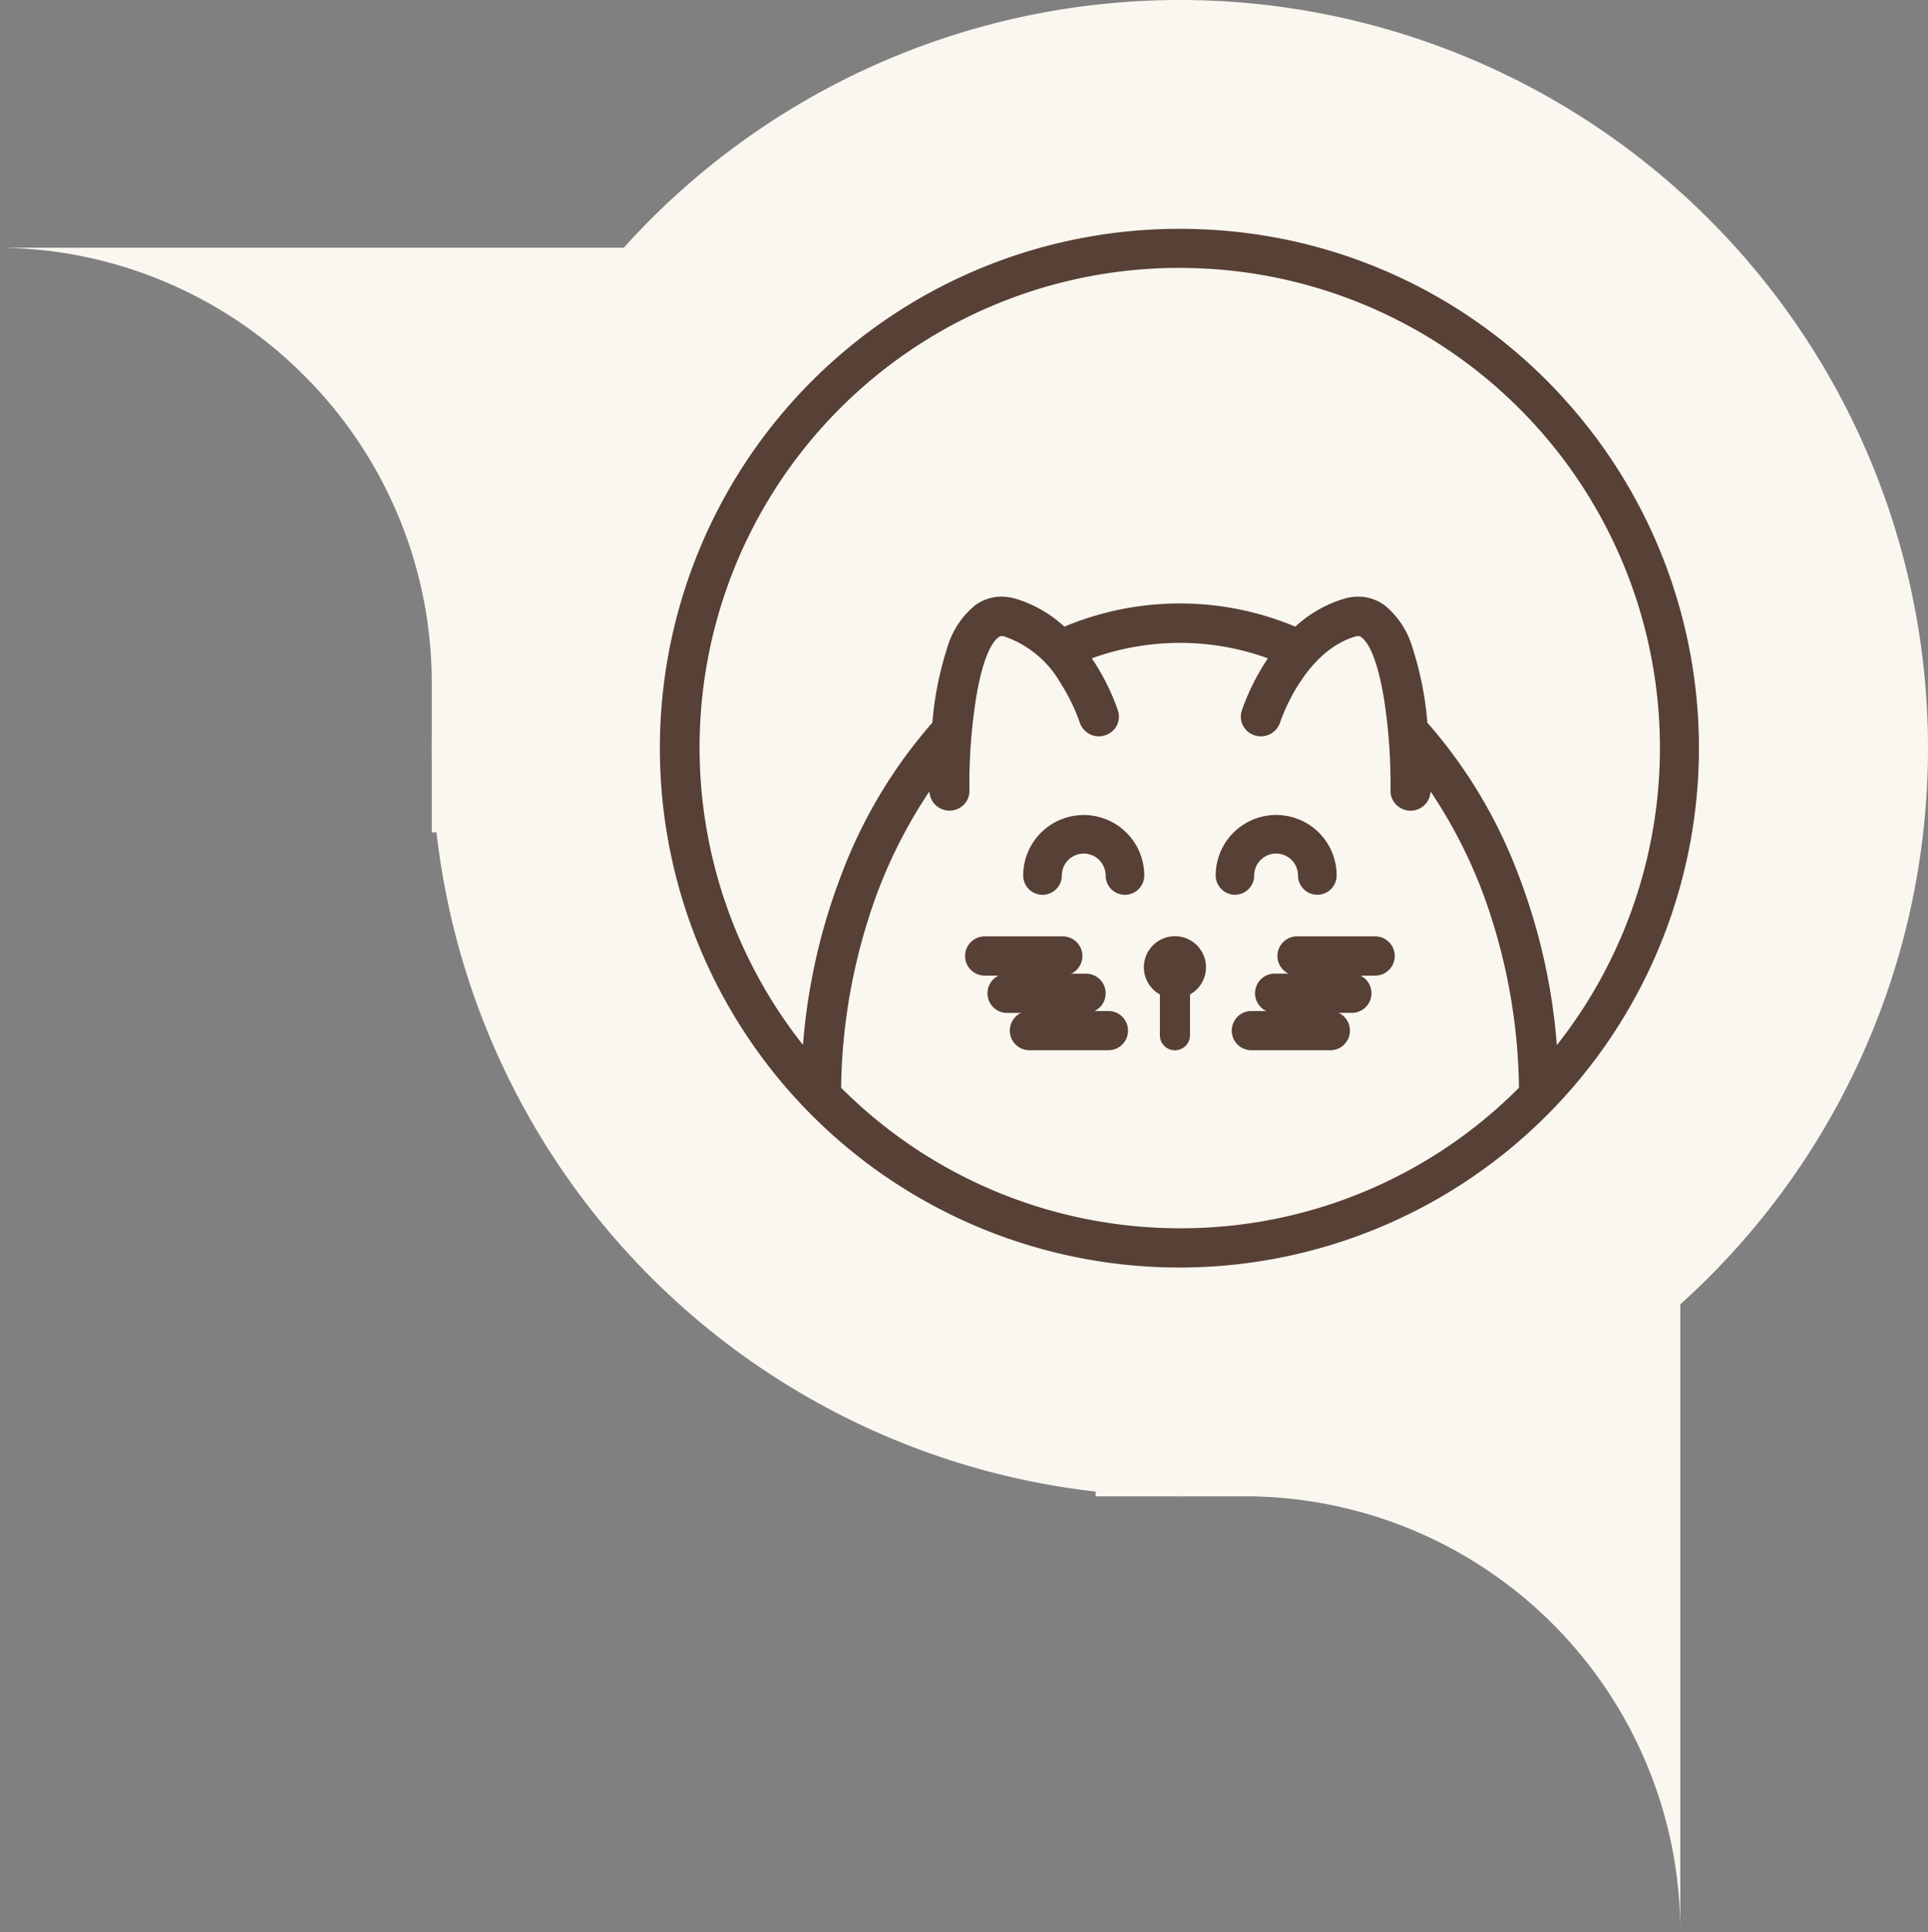
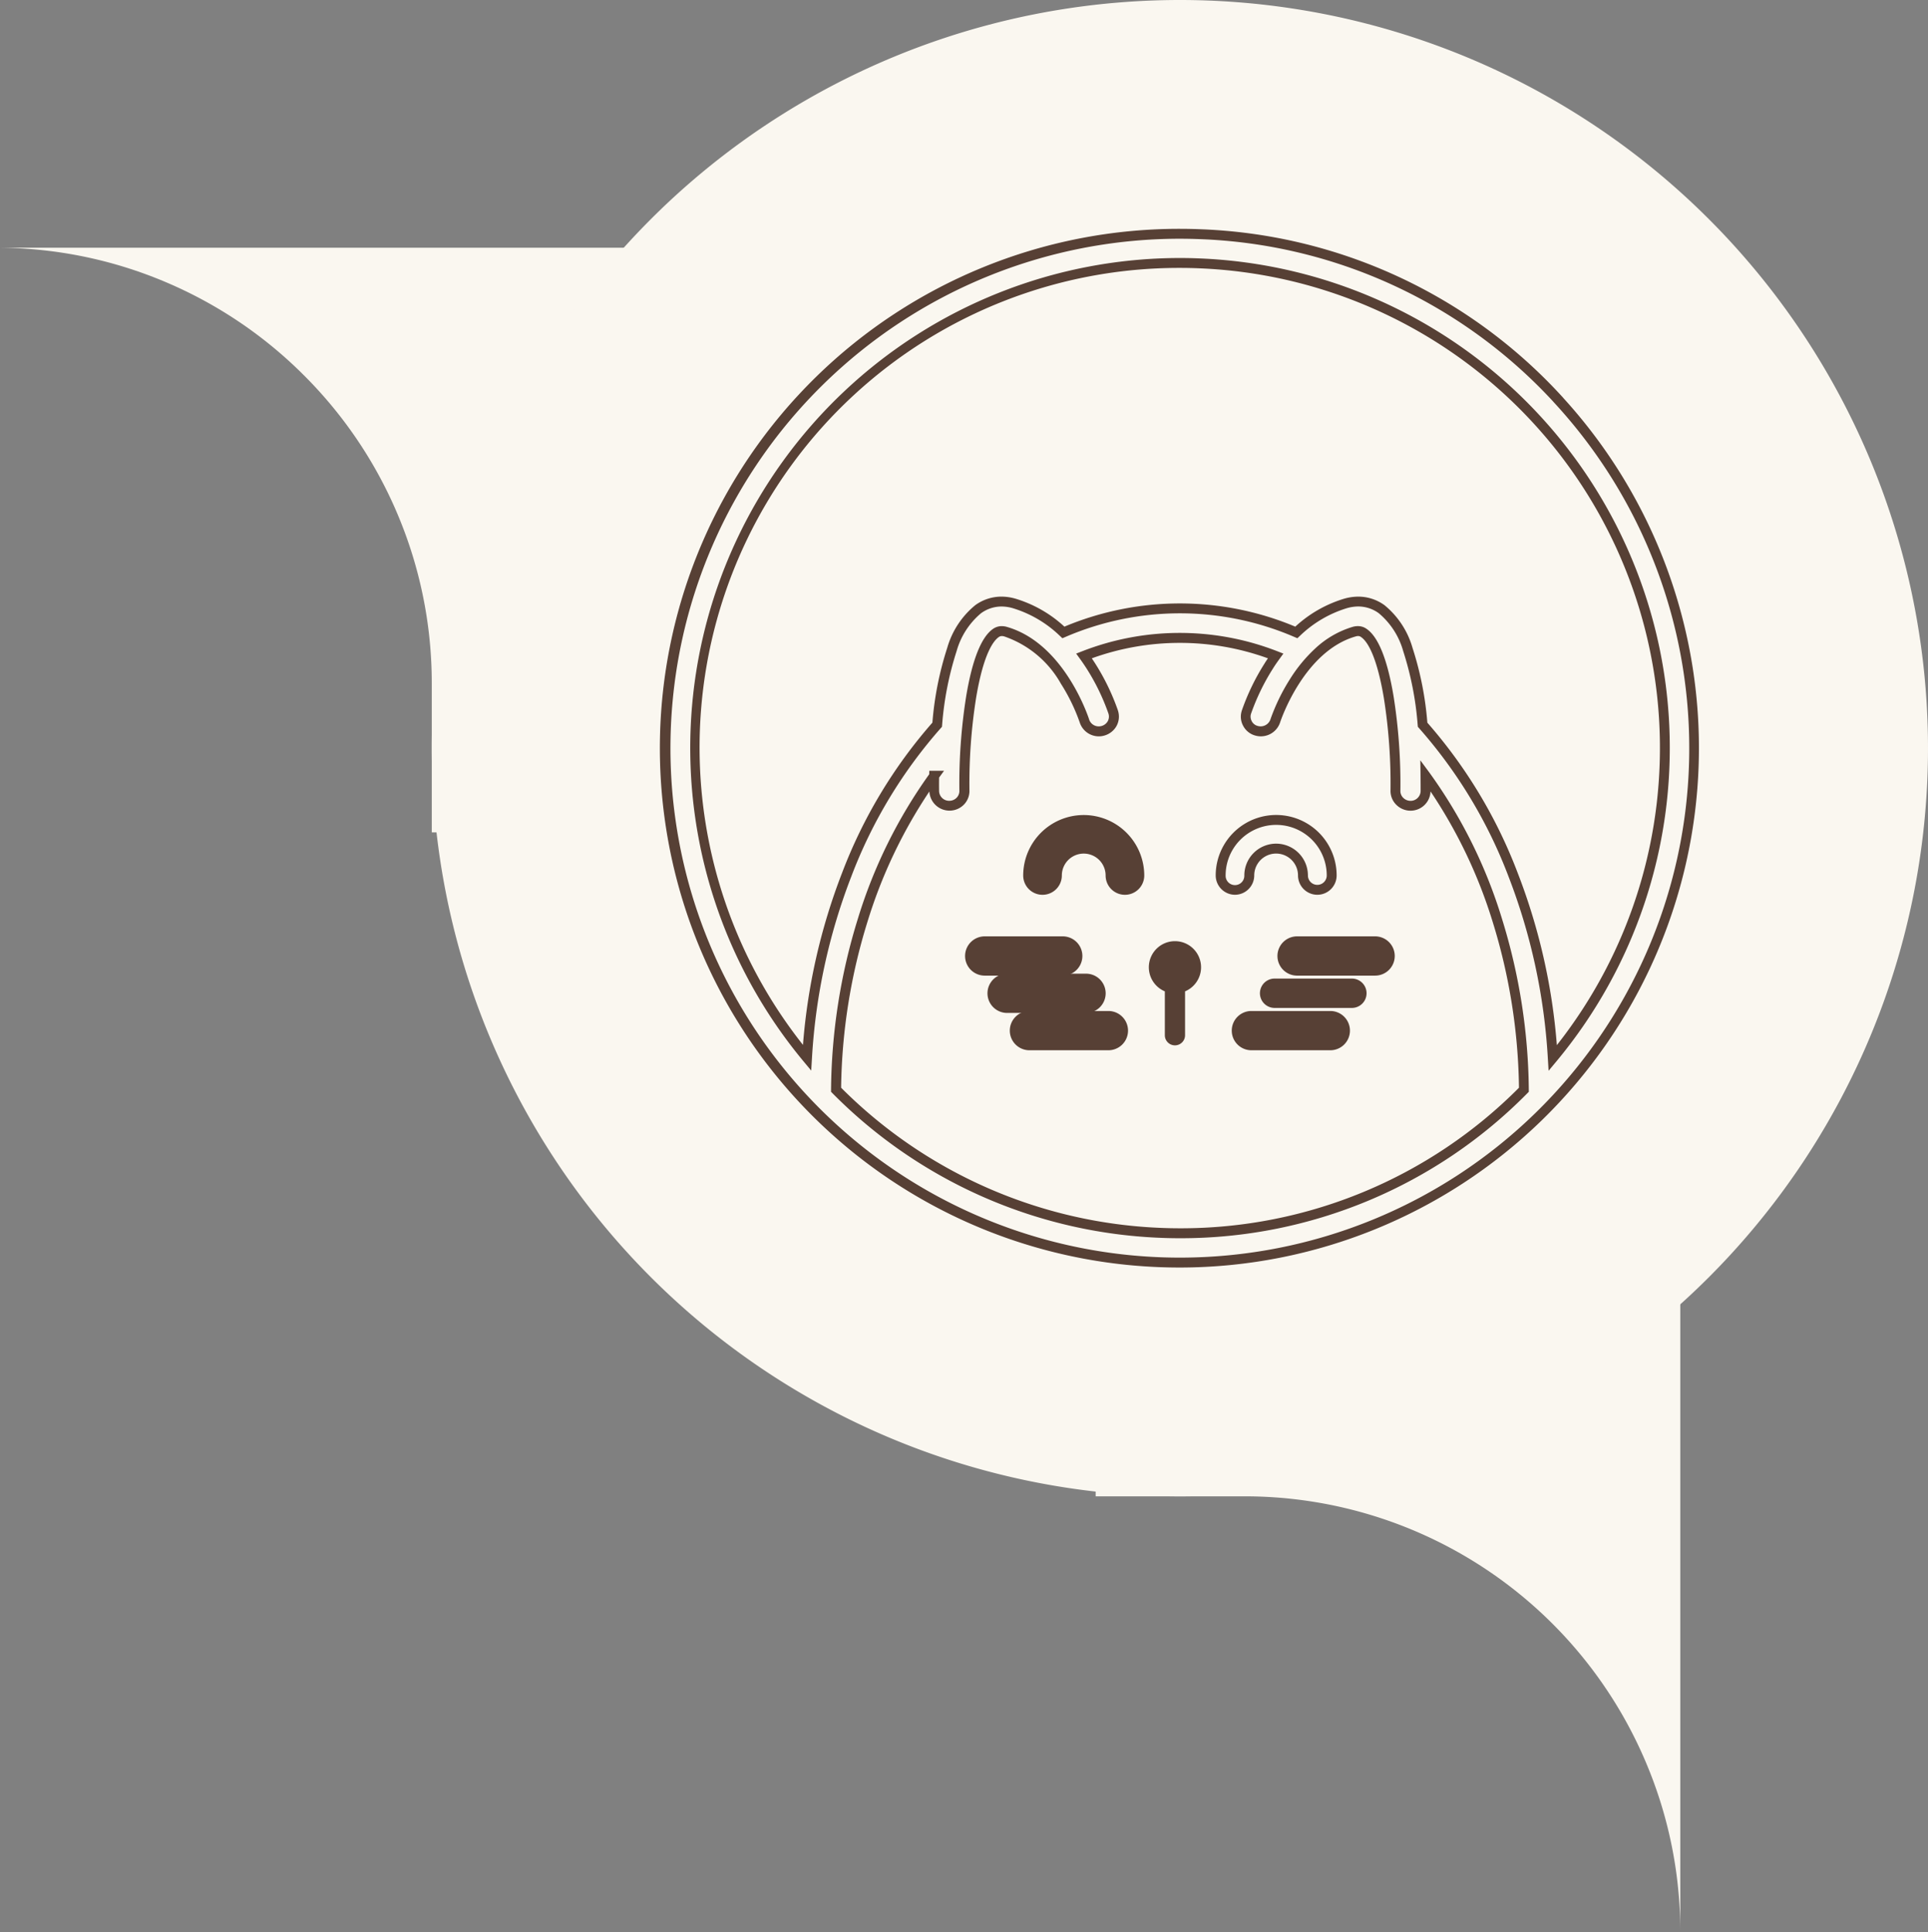
<svg xmlns="http://www.w3.org/2000/svg" width="194.574" height="194.975" viewBox="0 0 194.574 194.975">
  <rect x="0" y="0" width="194.574" height="194.975" fill="#808080" stroke="none" />
  <g id="Groupe_462" data-name="Groupe 462" transform="translate(-493.426 -1472)">
    <g id="Groupe_286" data-name="Groupe 286" transform="translate(493.426 1497)">
      <path id="Union_2" data-name="Union 2" d="M55.542,89.874A43.958,43.958,0,0,0,15.426,63H0V0H59V106.975a43.7,43.7,0,0,0-3.458-17.1Z" transform="translate(110.574 63)" fill="#faf7f0" />
      <path id="Union_3" data-name="Union 3" d="M0,106.574v-63H59v63Zm15.025-63a43.739,43.739,0,0,0,17.1-3.458,43.854,43.854,0,0,0,13.986-9.429A43.873,43.873,0,0,0,55.542,16.7,43.71,43.71,0,0,0,59,0h0V43.574Z" transform="translate(0 59) rotate(-90)" fill="#faf7f0" />
    </g>
    <g id="Groupe_351" data-name="Groupe 351" transform="translate(8536 -15186)">
      <g id="Tracé_4920" data-name="Tracé 4920" transform="translate(-7999 16658)">
-         <path id="Tracé_7883" data-name="Tracé 7883" d="M75.5,138.5a63,63,0,1,1,63-63A63,63,0,0,1,75.5,138.5Z" fill="#faf7f0" />
+         <path id="Tracé_7883" data-name="Tracé 7883" d="M75.5,138.5a63,63,0,1,1,63-63Z" fill="#faf7f0" />
        <path id="Tracé_7884" data-name="Tracé 7884" d="M75.5,25A50.5,50.5,0,1,0,126,75.5,50.5,50.5,0,0,0,75.5,25m0-25A75.5,75.5,0,1,1,0,75.5,75.5,75.5,0,0,1,75.5,0Z" fill="#faf7f0" />
      </g>
      <g id="icone2-chat" transform="translate(-8010.205 16649.084)">
-         <path id="Tracé_10155" data-name="Tracé 10155" d="M127.428,135.843a1.453,1.453,0,0,0,1.45-1.45,2.709,2.709,0,1,1,5.418,0,1.45,1.45,0,1,0,2.9,0,5.6,5.6,0,1,0-11.205,0,1.453,1.453,0,0,0,1.45,1.45Z" transform="translate(-35.17 -37.133)" fill="#574035" />
        <path id="Tracé_10155_-_Contour" data-name="Tracé 10155 - Contour" d="M135.746,136.343a1.952,1.952,0,0,1-1.95-1.95,2.209,2.209,0,1,0-4.418,0,1.954,1.954,0,0,1-1.938,1.95h-.012a1.955,1.955,0,0,1-1.938-1.95,6.1,6.1,0,1,1,12.205,0A1.952,1.952,0,0,1,135.746,136.343Zm-4.159-5.159a3.213,3.213,0,0,1,3.209,3.209.95.95,0,1,0,1.9,0,5.1,5.1,0,1,0-10.205,0,.944.944,0,1,0,1.887,0A3.213,3.213,0,0,1,131.587,131.184Z" transform="translate(-35.17 -37.133)" fill="#574035" />
        <path id="Tracé_10156" data-name="Tracé 10156" d="M99.973,128.8a5.608,5.608,0,0,0-5.6,5.6,1.45,1.45,0,1,0,2.9,0,2.709,2.709,0,0,1,5.418,0,1.45,1.45,0,1,0,2.9,0,5.608,5.608,0,0,0-5.6-5.6Z" transform="translate(-22.975 -37.137)" fill="#574035" />
        <path id="Tracé_10156_-_Contour" data-name="Tracé 10156 - Contour" d="M99.973,128.3h.012a6.11,6.11,0,0,1,6.1,6.1,1.95,1.95,0,1,1-3.9,0,2.209,2.209,0,0,0-4.418,0,1.95,1.95,0,1,1-3.9,0A6.11,6.11,0,0,1,99.973,128.3Zm4.165,7.053a.951.951,0,0,0,.95-.95,5.108,5.108,0,0,0-5.1-5.1h-.012a5.108,5.108,0,0,0-5.1,5.1.95.95,0,1,0,1.9,0,3.209,3.209,0,0,1,6.418,0A.951.951,0,0,0,104.138,135.353Z" transform="translate(-22.975 -37.137)" fill="#574035" />
        <path id="Tracé_10157" data-name="Tracé 10157" d="M115.806,158.2a1.02,1.02,0,1,0,2.04,0v-4.429a2.635,2.635,0,1,0-2.04,0v4.435Z" transform="translate(-30.619 -44.815)" fill="#574035" />
-         <path id="Tracé_10157_-_Contour" data-name="Tracé 10157 - Contour" d="M116.825,159.721a1.522,1.522,0,0,1-1.52-1.514h0v-4.123a3.135,3.135,0,1,1,3.04,0V158.2A1.522,1.522,0,0,1,116.825,159.721Zm0-10.511a2.133,2.133,0,0,0-.826,4.1l.306.129V158.2a.52.52,0,0,0,.52.52.514.514,0,0,0,.52-.52V153.44l.306-.129a2.133,2.133,0,0,0-.826-4.1Z" transform="translate(-30.619 -44.815)" fill="#574035" />
        <path id="Tracé_10158" data-name="Tracé 10158" d="M136.06,150.211a1.481,1.481,0,0,0,1.481,1.481h7.876a1.481,1.481,0,1,0,0-2.961h-7.876A1.481,1.481,0,0,0,136.06,150.211Z" transform="translate(-39.053 -44.823)" fill="#574035" />
        <path id="Tracé_10158_-_Contour" data-name="Tracé 10158 - Contour" d="M145.416,152.191h-7.876a1.981,1.981,0,0,1,0-3.961h7.876a1.981,1.981,0,1,1,0,3.961Zm-7.876-2.961a.981.981,0,0,0,0,1.961h7.876a.981.981,0,1,0,0-1.961Z" transform="translate(-39.053 -44.823)" fill="#574035" />
        <path id="Tracé_10159" data-name="Tracé 10159" d="M141.736,154.85h-7.876a1.481,1.481,0,0,0,0,2.961h7.876a1.481,1.481,0,0,0,0-2.961Z" transform="translate(-37.634 -47.183)" fill="#574035" />
-         <path id="Tracé_10159_-_Contour" data-name="Tracé 10159 - Contour" d="M133.861,154.35h7.876a1.981,1.981,0,0,1,0,3.961h-7.876a1.981,1.981,0,0,1,0-3.961Zm7.876,2.961a.981.981,0,1,0,0-1.961h-7.876a.981.981,0,0,0,0,1.961Z" transform="translate(-37.634 -47.183)" fill="#574035" />
        <path id="Tracé_10160" data-name="Tracé 10160" d="M138.056,160.99h-7.876a1.481,1.481,0,1,0,0,2.961h7.876a1.481,1.481,0,1,0,0-2.961Z" transform="translate(-36.215 -49.551)" fill="#574035" />
        <path id="Tracé_10160_-_Contour" data-name="Tracé 10160 - Contour" d="M130.181,160.49h7.876a1.981,1.981,0,1,1,0,3.961h-7.876a1.981,1.981,0,1,1,0-3.961Zm7.876,2.961a.981.981,0,1,0,0-1.961h-7.876a.981.981,0,1,0,0,1.961Z" transform="translate(-36.215 -49.551)" fill="#574035" />
        <path id="Tracé_10161" data-name="Tracé 10161" d="M95.727,150.211a1.481,1.481,0,0,0-1.481-1.481H86.371a1.481,1.481,0,1,0,0,2.961h7.876A1.481,1.481,0,0,0,95.727,150.211Z" transform="translate(-19.319 -44.823)" fill="#574035" />
        <path id="Tracé_10161_-_Contour" data-name="Tracé 10161 - Contour" d="M94.246,152.191H86.371a1.981,1.981,0,1,1,0-3.961h7.876a1.981,1.981,0,0,1,0,3.961Zm-7.876-2.961a.981.981,0,1,0,0,1.961h7.876a.981.981,0,0,0,0-1.961Z" transform="translate(-19.319 -44.823)" fill="#574035" />
        <path id="Tracé_10162" data-name="Tracé 10162" d="M99.407,156.341a1.481,1.481,0,0,0-1.481-1.481H90.051a1.481,1.481,0,1,0,0,2.961h7.876A1.481,1.481,0,0,0,99.407,156.341Z" transform="translate(-20.738 -47.187)" fill="#574035" />
        <path id="Tracé_10162_-_Contour" data-name="Tracé 10162 - Contour" d="M90.051,154.36h7.876a1.981,1.981,0,1,1,0,3.961H90.051a1.981,1.981,0,1,1,0-3.961Zm7.876,2.961a.981.981,0,1,0,0-1.961H90.051a.981.981,0,1,0,0,1.961Z" transform="translate(-20.738 -47.187)" fill="#574035" />
        <path id="Tracé_10163" data-name="Tracé 10163" d="M101.6,160.99H93.721a1.481,1.481,0,1,0,0,2.961H101.6a1.481,1.481,0,1,0,0-2.961Z" transform="translate(-22.154 -49.551)" fill="#574035" />
        <path id="Tracé_10163_-_Contour" data-name="Tracé 10163 - Contour" d="M93.721,160.49H101.6a1.981,1.981,0,1,1,0,3.961H93.721a1.981,1.981,0,1,1,0-3.961Zm7.876,2.961a.981.981,0,1,0,0-1.961H93.721a.981.981,0,1,0,0,1.961Z" transform="translate(-22.154 -49.551)" fill="#574035" />
-         <path id="Tracé_10164" data-name="Tracé 10164" d="M124.879,49.244a51.908,51.908,0,1,0-40.3,87.039c.719.031,1.444.043,2.15.043a51.906,51.906,0,0,0,38.15-87.076Zm10.739,37.173a49.041,49.041,0,0,1-11.279,29.267C123.558,102.7,118.8,90.5,111.2,82.055c-.6-6.235-2-10.161-4.141-11.666a4.085,4.085,0,0,0-3.643-.577,12.26,12.26,0,0,0-4.964,2.924,29.671,29.671,0,0,0-23.5,0,12.26,12.26,0,0,0-4.964-2.924,4.076,4.076,0,0,0-3.637.577c-2.144,1.505-3.539,5.431-4.141,11.66-7.6,8.447-12.348,20.635-13.134,33.61A48.946,48.946,0,0,1,86.686,35.452c.663,0,1.345.012,2.027.043a48.954,48.954,0,0,1,46.9,50.922Zm-73.7.78c-.018.9-.006,1.474,0,1.56a1.511,1.511,0,0,0,1.536,1.468,1.534,1.534,0,0,0,1.087-.455,1.47,1.47,0,0,0,.424-1.057c-.086-5.621.842-14.271,3.164-15.911a1.084,1.084,0,0,1,1-.141c5.48,1.579,7.857,8.711,7.956,9.006a1.539,1.539,0,0,0,2.8.264,1.478,1.478,0,0,0,.1-1.155,22.3,22.3,0,0,0-2.242-4.632c-.227-.356-.461-.7-.706-1.038a26.629,26.629,0,0,1,19.339,0c-.246.338-.485.682-.706,1.038A22.49,22.49,0,0,0,93.419,80.8a1.441,1.441,0,0,0,.117,1.137,1.458,1.458,0,0,0,.922.725,1.541,1.541,0,0,0,1.88-1c.025-.074,2.414-7.409,7.956-9.006a1.047,1.047,0,0,1,1,.141c2.328,1.64,3.256,10.29,3.17,15.917a1.524,1.524,0,0,0,3.047.037c0-.147.006-.713-.006-1.56,6.2,8.441,9.792,19.892,9.921,31.693a48.587,48.587,0,0,1-34.685,14.48c-.663,0-1.345-.012-2.027-.043a48.753,48.753,0,0,1-32.7-14.437c.129-11.8,3.723-23.246,9.921-31.693Z" transform="translate(0 0)" fill="#574035" />
        <path id="Tracé_10164_-_Contour" data-name="Tracé 10164 - Contour" d="M86.665,32.008h0c.724,0,1.46.015,2.185.045a52.042,52.042,0,0,1,36.4,16.852l.132.144v.007a52.426,52.426,0,0,1-38.65,87.77c-.766,0-1.5-.015-2.171-.043A52.408,52.408,0,0,1,86.665,32.008Zm37.714,17.431A51.043,51.043,0,0,0,88.809,33.052c-.712-.029-1.433-.044-2.144-.044A51.409,51.409,0,0,0,84.6,135.783c.662.028,1.378.043,2.13.043a51.406,51.406,0,0,0,37.782-86.237l-.132-.144ZM86.686,34.952c.719,0,1.409.015,2.05.044A49.439,49.439,0,0,1,124.723,116l-.808.971-.076-1.261a60.361,60.361,0,0,0-3.977-18.365,48.674,48.674,0,0,0-9.03-14.959l-.11-.122-.016-.164a32.317,32.317,0,0,0-1.466-7.488,7.683,7.683,0,0,0-2.465-3.817,3.522,3.522,0,0,0-2.063-.677,4.221,4.221,0,0,0-1.156.171A11.763,11.763,0,0,0,98.8,73.1l-.238.223-.3-.128a29.171,29.171,0,0,0-23.113,0l-.3.128L74.61,73.1a11.764,11.764,0,0,0-4.761-2.809,4.18,4.18,0,0,0-1.149-.17,3.518,3.518,0,0,0-2.06.676,7.683,7.683,0,0,0-2.466,3.817A32.289,32.289,0,0,0,62.708,82.1l-.016.164-.11.122a48.669,48.669,0,0,0-9.028,14.955,60.411,60.411,0,0,0-3.979,18.351l-.076,1.26-.807-.97A49.446,49.446,0,0,1,86.686,34.952Zm38.063,79.431A48.438,48.438,0,0,0,88.693,35.994c-.628-.028-1.3-.043-2.007-.043A48.392,48.392,0,0,0,48.667,114.36a61.185,61.185,0,0,1,3.956-17.385,49.731,49.731,0,0,1,9.106-15.137,32.918,32.918,0,0,1,1.5-7.557,8.617,8.617,0,0,1,2.832-4.3,4.5,4.5,0,0,1,2.635-.858,5.182,5.182,0,0,1,1.427.21,12.636,12.636,0,0,1,4.928,2.82,30.153,30.153,0,0,1,23.3,0,12.633,12.633,0,0,1,4.927-2.819,5.223,5.223,0,0,1,1.433-.21,4.5,4.5,0,0,1,2.638.859,8.616,8.616,0,0,1,2.831,4.3,32.943,32.943,0,0,1,1.5,7.562,49.737,49.737,0,0,1,9.109,15.142A61.134,61.134,0,0,1,124.748,114.383ZM104.689,72.1a1.49,1.49,0,0,1,.89.3c1.173.826,2.08,3.111,2.693,6.788a56.426,56.426,0,0,1,.686,9.544.966.966,0,0,0,.293.7,1.048,1.048,0,0,0,.732.3A1.012,1.012,0,0,0,111,88.753c0-.026,0-.063,0-.111,0-.241,0-.741-.007-1.438l-.023-1.564L111.9,86.9a50.069,50.069,0,0,1,7.311,14.733,59.848,59.848,0,0,1,2.707,17.251l0,.209-.148.149a49.1,49.1,0,0,1-35.04,14.627c-.719,0-1.409-.015-2.05-.044a49.263,49.263,0,0,1-33.033-14.584l-.147-.149,0-.209a59.835,59.835,0,0,1,2.7-17.235,50.217,50.217,0,0,1,7.208-14.6l.007-.35h1.489l-.5.685c-.013.789,0,1.27,0,1.34v.032a1.012,1.012,0,0,0,1.036.972,1.033,1.033,0,0,0,.732-.307.973.973,0,0,0,.279-.7,56.451,56.451,0,0,1,.686-9.538c.613-3.677,1.517-5.961,2.69-6.789a1.527,1.527,0,0,1,.9-.292,1.918,1.918,0,0,1,.523.078c5.575,1.606,8.033,8.544,8.295,9.329l0,.01a1.019,1.019,0,0,0,.973.7,1,1,0,0,0,.278-.039l.005,0a1.035,1.035,0,0,0,.629-.491.978.978,0,0,0,.067-.759,21.843,21.843,0,0,0-2.188-4.518c-.228-.357-.453-.688-.689-1.013l-.382-.526.606-.235a27.129,27.129,0,0,1,19.7,0l.606.235-.382.526c-.282.387-.5.708-.686,1.008a22.172,22.172,0,0,0-2.2,4.544.943.943,0,0,0,.076.741l0,.006a.952.952,0,0,0,.609.48l.008,0a1.045,1.045,0,0,0,1.269-.665l0-.007a19.894,19.894,0,0,1,1.987-4.083,15.053,15.053,0,0,1,2.55-3.083,9.546,9.546,0,0,1,3.755-2.163A1.894,1.894,0,0,1,104.689,72.1Zm5.293,18.627h0a2.042,2.042,0,0,1-1.43-.591,1.96,1.96,0,0,1-.59-1.418,55.377,55.377,0,0,0-.673-9.368c-.552-3.308-1.363-5.488-2.285-6.137a.5.5,0,0,0-.311-.113.925.925,0,0,0-.256.043c-5.193,1.5-7.524,8.388-7.62,8.681a2.045,2.045,0,0,1-2.486,1.324,1.955,1.955,0,0,1-1.229-.967,1.934,1.934,0,0,1-.157-1.524l0-.009a22.842,22.842,0,0,1,2.3-4.769c.1-.168.218-.342.346-.529a26.111,26.111,0,0,0-17.775,0c.116.171.231.346.347.527a22.885,22.885,0,0,1,2.294,4.741l0,.011a1.971,1.971,0,0,1-.142,1.543,2.043,2.043,0,0,1-1.238.974,2,2,0,0,1-.552.078,2.027,2.027,0,0,1-1.926-1.4A18.823,18.823,0,0,0,74.7,77.916a10.448,10.448,0,0,0-5.713-4.774.933.933,0,0,0-.25-.04.535.535,0,0,0-.322.111c-.529.374-1.533,1.671-2.277,6.134a55.387,55.387,0,0,0-.672,9.359,1.966,1.966,0,0,1-.566,1.414l0,0a2.035,2.035,0,0,1-3.476-1.336,49.869,49.869,0,0,0-6.251,13.16,58.814,58.814,0,0,0-2.656,16.738,48.264,48.264,0,0,0,32.219,14.141c.628.028,1.3.043,2.007.043a48.1,48.1,0,0,0,34.183-14.184,58.826,58.826,0,0,0-2.659-16.753A49.8,49.8,0,0,0,112,88.779,2.017,2.017,0,0,1,109.981,90.726Z" transform="translate(0 0)" fill="#574035" />
      </g>
    </g>
  </g>
</svg>